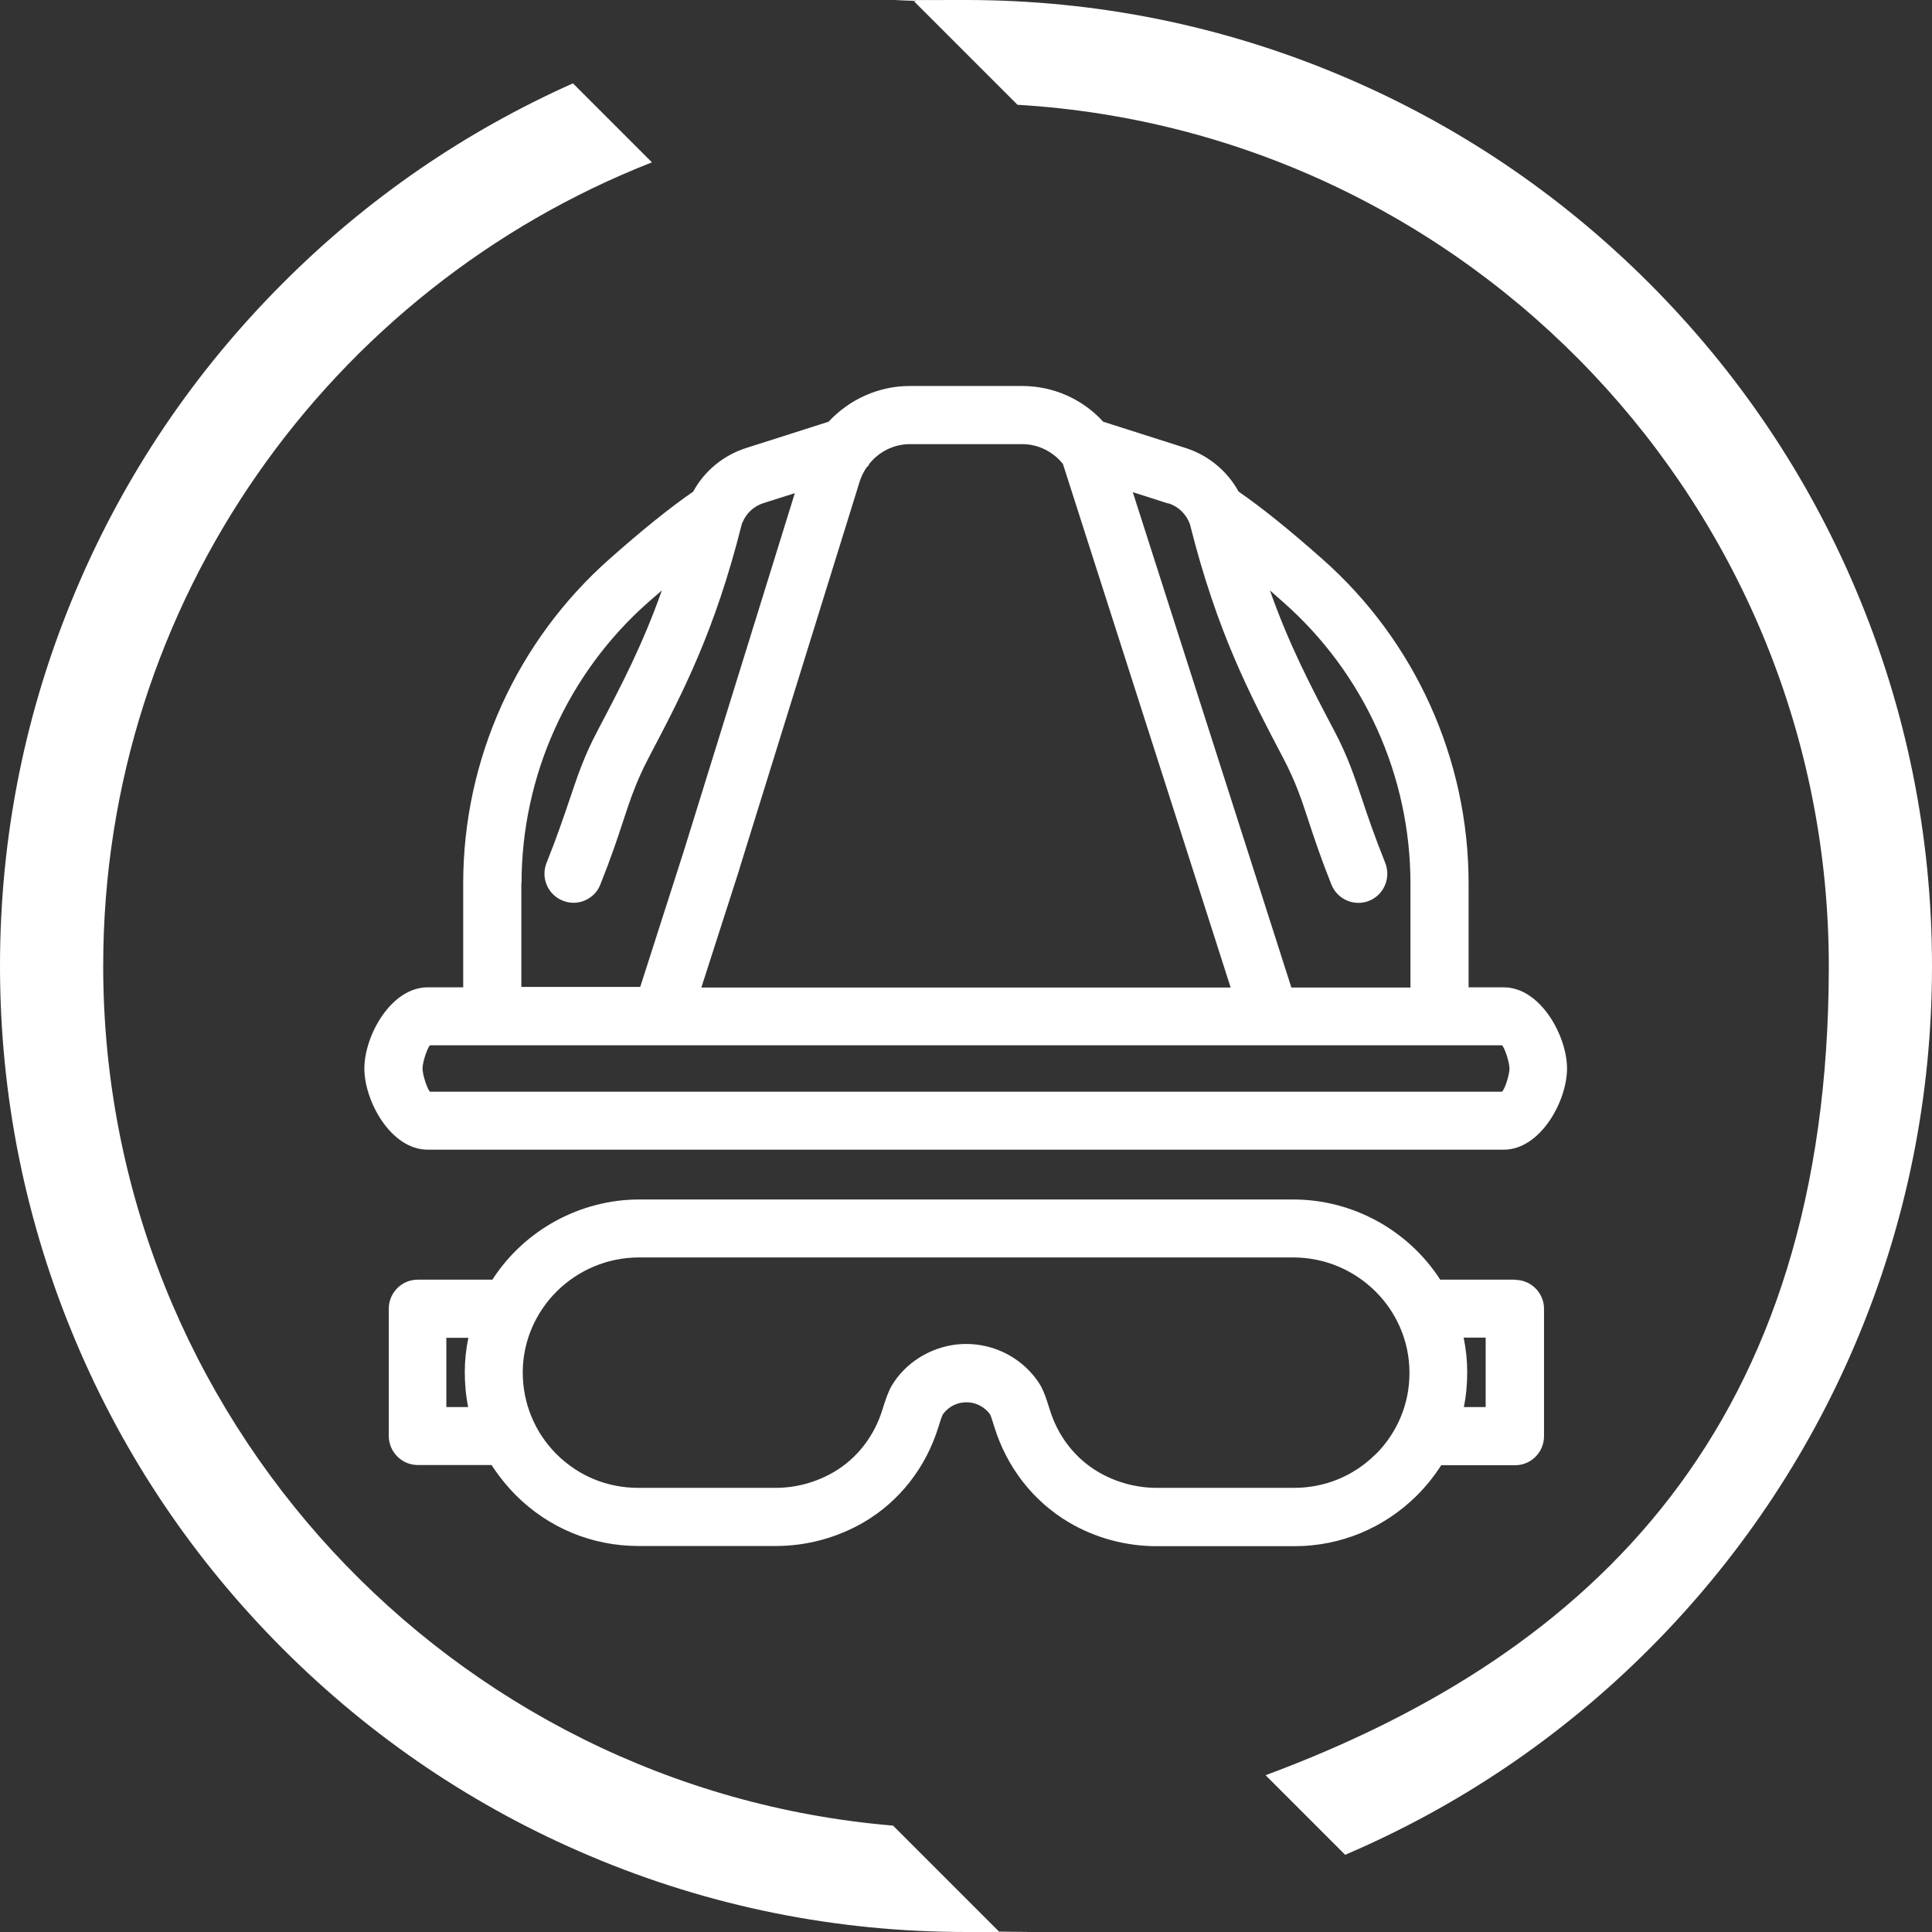
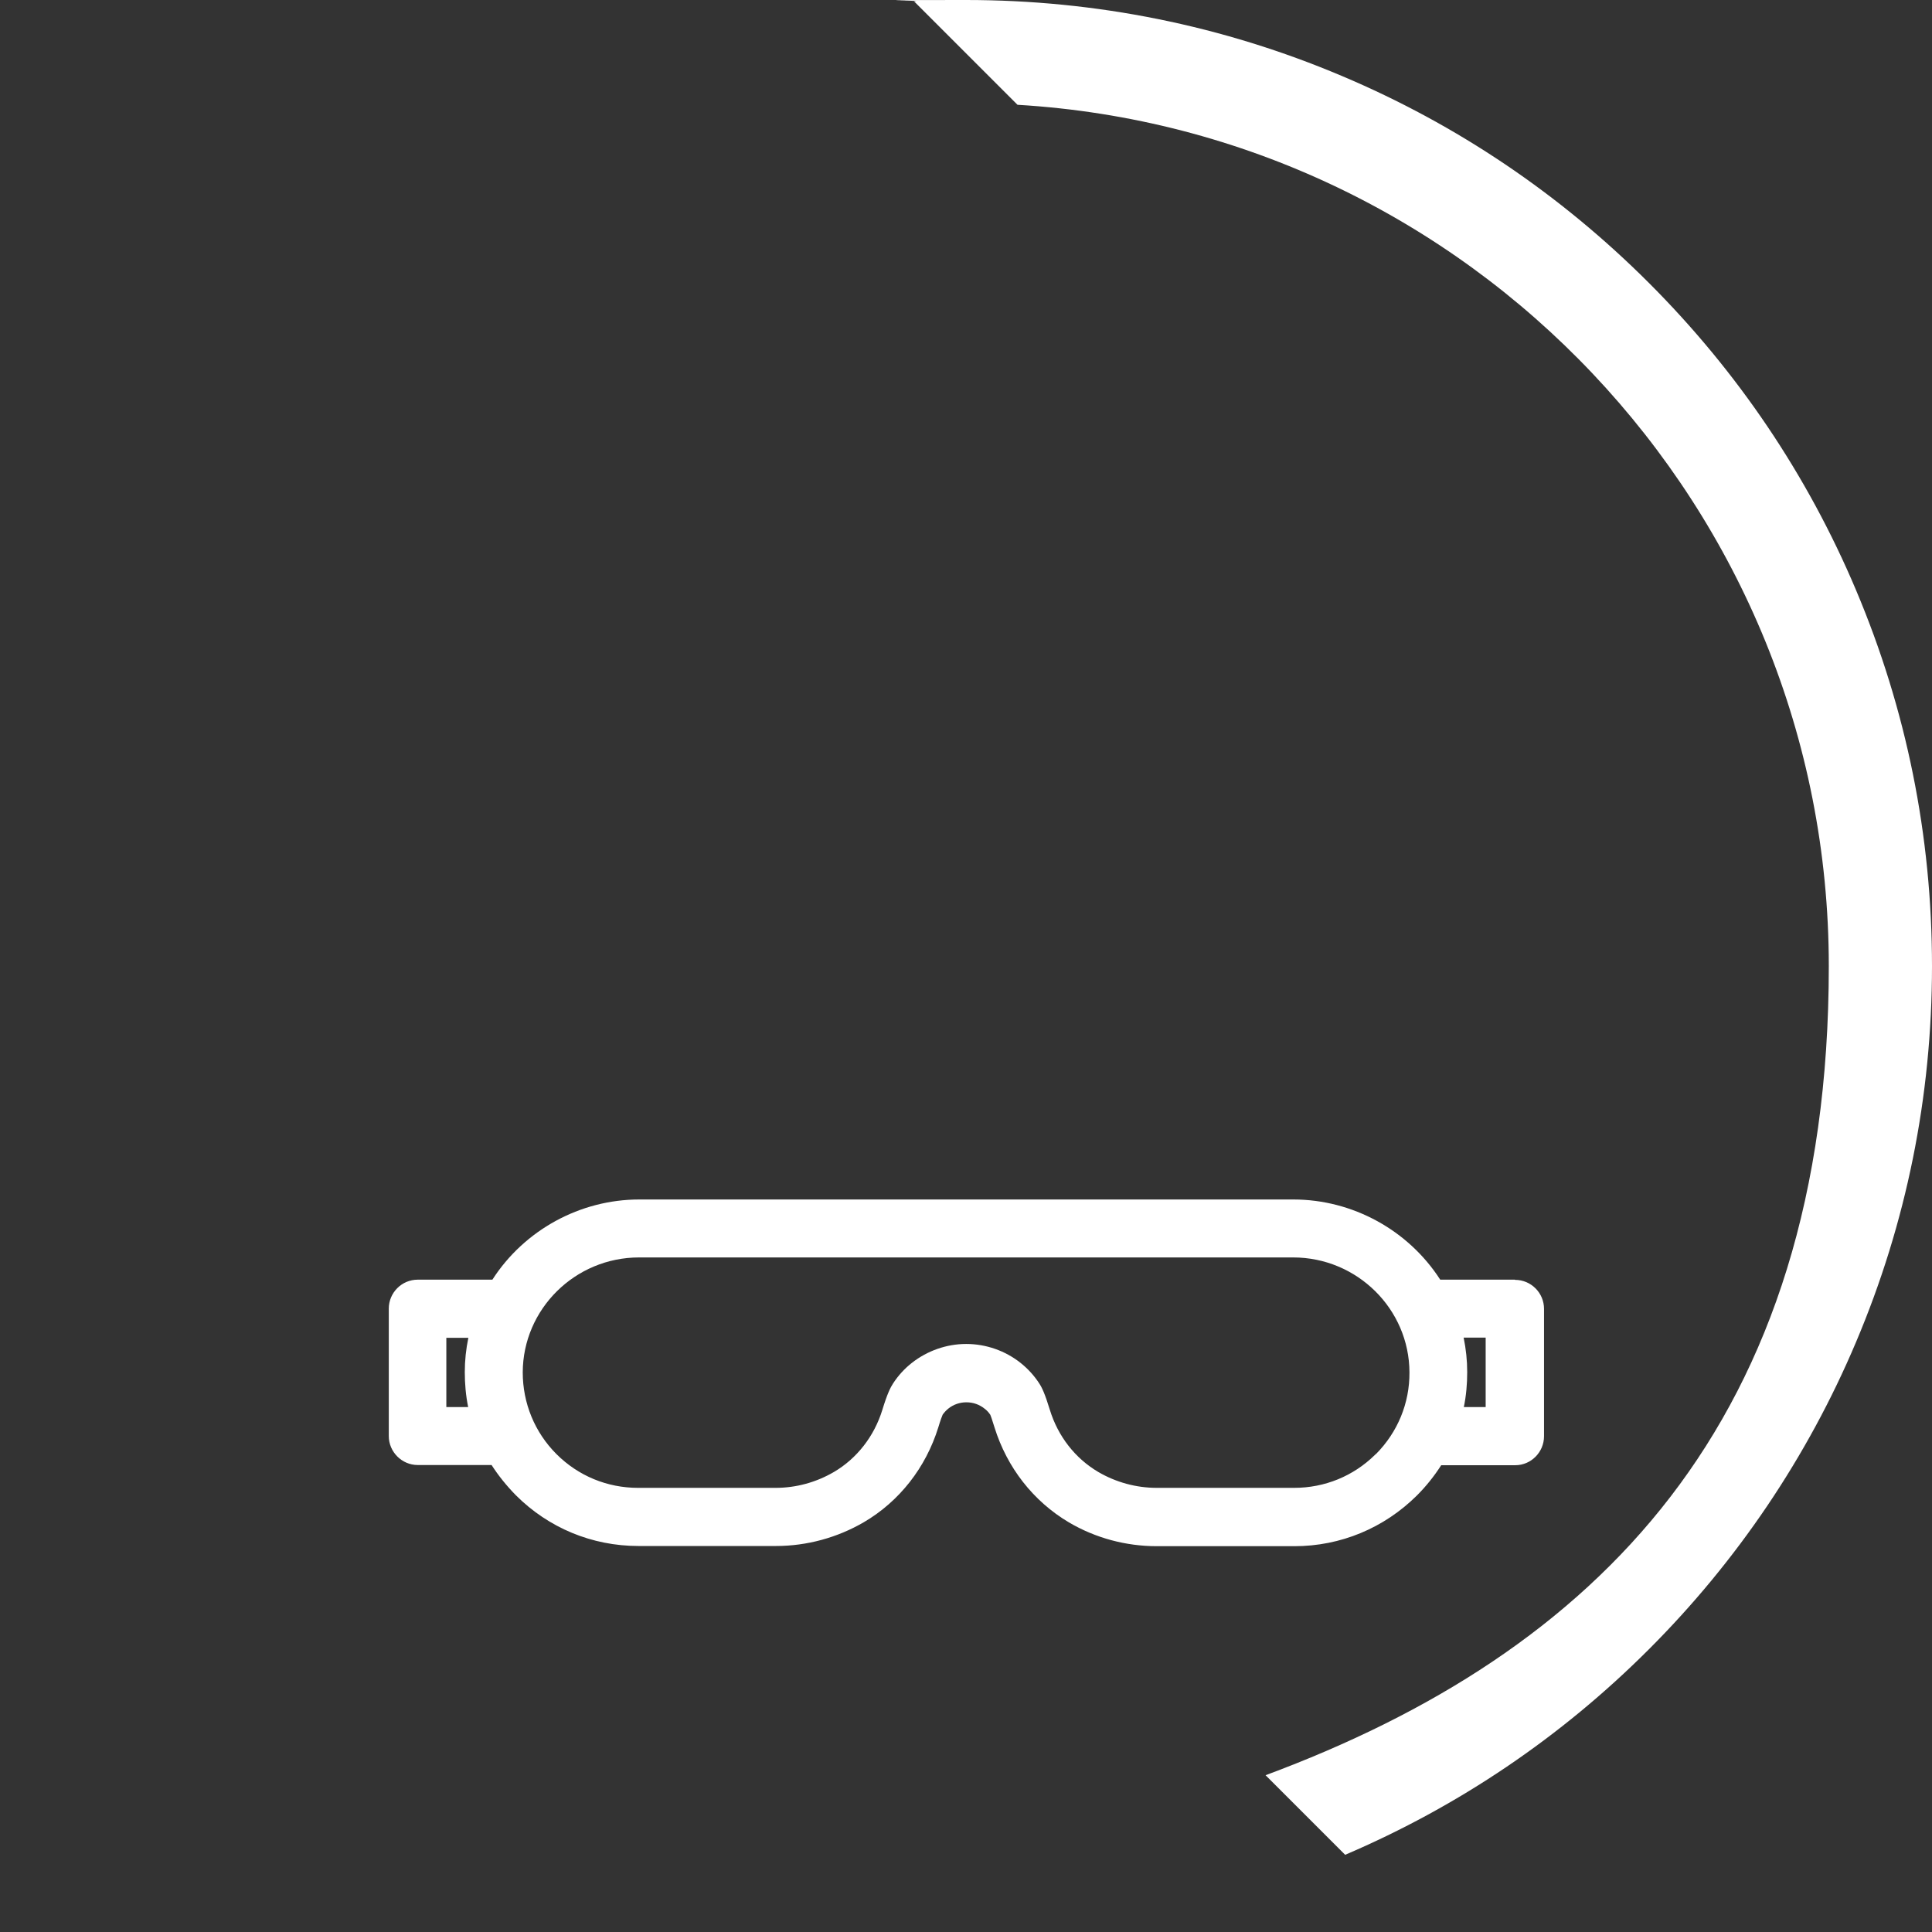
<svg xmlns="http://www.w3.org/2000/svg" version="1.1" viewBox="0 0 973.5 973.5">
  <rect x="0" y="0" width="973.5" height="973.5" fill="#333333" stroke="none" />
  <defs>
    <style>
      .cls-1 {
        fill: #fff;
      }
    </style>
  </defs>
  <g>
    <g id="Layer_1">
      <g id="Values_-_Safety_In_Every_Step">
        <g>
-           <path class="cls-1" d="M757.9,497.5h-17.9v-52.4c0-62.5-26.9-122.2-73.9-163.6-16.6-14.7-30.4-25.8-42-33.8-5.7-10.4-15.3-18.3-26.5-21.9l-41.7-13.3c-10.5-11.5-25.3-18-40.8-18h-56.8c-15.4,0-30.2,6.6-40.8,18l-41.7,13.3c-11.2,3.6-20.9,11.5-26.5,21.9-11.7,8.1-25.4,19.1-42,33.8-46.9,41.4-73.9,101-73.9,163.6v52.4h-17.9c-18.5,0-31.9,24.4-31.9,40.9s13.4,40.9,31.9,40.9h542.2c18.5,0,31.9-24.5,31.9-40.9s-13.4-40.9-31.9-40.9h0ZM760.6,538.5c0,2.7-2,9.6-3.7,11.6H216.6c-1.6-2-3.7-8.8-3.7-11.7s2.1-9.7,3.7-11.7h540.3c1.6,2,3.7,8.8,3.7,11.8ZM588.7,253.6h0c5.1,1.6,9.1,5.5,10.9,10.6,13.7,54.4,29.9,85.2,47,117.8,6.4,12.2,9.3,21.1,13,32.4,2.8,8.5,6,18.1,11.3,31.4,3,7.4,11.5,11.1,19,8.1,7.4-3,11.1-11.5,8.1-19.1-5.4-13.5-8.8-23.4-11.7-32.2-4.1-12.1-7.3-21.7-13.9-34.2-12.1-23-22.8-43.4-32.5-70.9,2.2,1.9,4.4,3.9,6.8,6,40.7,35.9,64,87.5,64,141.7v52.4h-60l-79.9-249.6,17.8,5.7ZM433,243.1c.9-2.8,2.1-5.4,3.7-7.6l1.1-1.1v-.4c5-6.4,12.6-10.2,20.6-10.2h56.8c7.8,0,15.4,3.7,20.4,10l84.5,263.8h-266.7l19.2-59.7.2-.8h0s60.2-193.9,60.2-193.9h0ZM262.8,445.1c0-54.2,23.3-105.9,63.9-141.7,2.4-2.1,4.7-4.1,6.8-5.9-9.7,27.4-20.3,47.7-32.3,70.5l-.2.4c-6.6,12.5-9.8,22-13.9,34.2-3,8.8-6.3,18.7-11.7,32.2-3,7.4.6,16,8.1,19,1.7.7,3.6,1.1,5.5,1.1,5.9,0,11.4-3.7,13.5-9.2,5.4-13.5,8.6-23.1,11.4-31.7,3.7-11.2,6.6-20,12.9-32.1,17.2-32.7,33.4-63.7,47-117.9,0-.2.2-.6.4-.9,1.9-4.6,5.8-8.1,10.5-9.6l15.8-5-55.9,180.2-22,68.6h-59.9v-52.3h0Z" />
          <path class="cls-1" d="M763.3,644.8h-37.6c-16.1-25-44.2-40.4-74-40.4h-329.6c-29.8,0-57.9,15.4-74,40.4h-37.6c-8.1,0-14.6,6.6-14.6,14.6v64.2c0,8,6.6,14.6,14.6,14.6h37.2c3.4,5.3,7.5,10.4,12.2,15.2,16.5,16.5,38.4,25.6,61.8,25.6h69.3c15.6,0,30.9-4.2,44.3-12,17.9-10.5,31.2-27.5,37.5-47.8,1.1-3.7,1.9-5.7,2.2-6.4.8-1.1,1.8-2.2,2.8-3,2.6-2.1,5.8-3.2,9.1-3.2h.1c3.3,0,6.5,1.1,9.1,3.2,1.1.8,2.1,1.9,2.9,3.1.2.5.8,2,2.1,6.3,6.3,20.3,19.6,37.3,37.5,47.9,13.4,7.9,28.7,12,44.3,12h69.3c23.3,0,45.2-9.1,61.8-25.6,4.5-4.5,8.6-9.6,12.2-15.2h37.3c8,0,14.5-6.6,14.5-14.6v-64.2c0-8-6.5-14.6-14.6-14.6h0ZM235.9,709h-11v-34.9h11.1c-1.2,5.7-1.8,11.5-1.8,17.3,0,5.8.5,11.7,1.7,17.6ZM693.2,732.7l-.4.4c-10.9,10.7-25.3,16.6-40.7,16.6h-69.3c-10.3,0-20.5-2.8-29.4-8-11.7-6.9-20.3-18-24.4-31.3-2.5-8.2-4-11.3-5.4-13.4-2.4-3.7-5.5-7.2-9.4-10.3-7.7-6.1-17.4-9.5-27.3-9.5h-.1c-9.8,0-19.5,3.4-27.3,9.5-3.7,2.9-6.9,6.4-9.5,10.4-1.3,2-2.9,5.1-5.4,13.3-4.1,13.3-12.8,24.5-24.4,31.3-8.9,5.2-19,8-29.4,8h-69.3c-15.5,0-30.1-6-41.1-17-11-11-17-25.7-17-41.2.1-31.9,26.4-57.9,58.6-57.9h329.6c32.2,0,58.5,26,58.6,57.9.1,15.5-5.9,30.1-16.9,41.2h0ZM748.6,709h-11c1.2-5.8,1.7-11.7,1.7-17.6,0-5.8-.6-11.6-1.8-17.4h11.1v35Z" />
        </g>
-         <path class="cls-1" d="M52,486.7c0-183.9,114.8-341.5,276.5-404.9l-39.8-39.8c-54.5,24.3-103.7,58.1-146.1,100.6-44.7,44.7-79.8,96.7-104.3,154.7C12.9,357.3,0,421,0,486.7s12.9,129.4,38.3,189.5c24.5,58,59.6,110,104.3,154.7,44.7,44.7,96.7,79.8,154.7,104.3,60,25.4,123.8,38.3,189.5,38.3s11,0,16.5-.3l-53.3-53.3c-222.6-18.7-398-205.9-398-433.2h0Z" />
        <path class="cls-1" d="M935.2,297.3c-24.5-58-59.6-110-104.3-154.7-44.7-44.7-96.7-79.8-154.7-104.3C616.2,12.9,552.4,0,486.7,0s-17.5.2-26.1.7l52.1,52.1c227.7,13.5,408.8,203,408.8,434s-118.2,346.2-283.8,407.7l40.1,40.1c57.3-24.5,108.8-59.3,153.1-103.6s79.8-96.7,104.3-154.7c25.4-60,38.3-123.8,38.3-189.5s-12.9-129.4-38.3-189.5h0Z" />
      </g>
    </g>
  </g>
</svg>